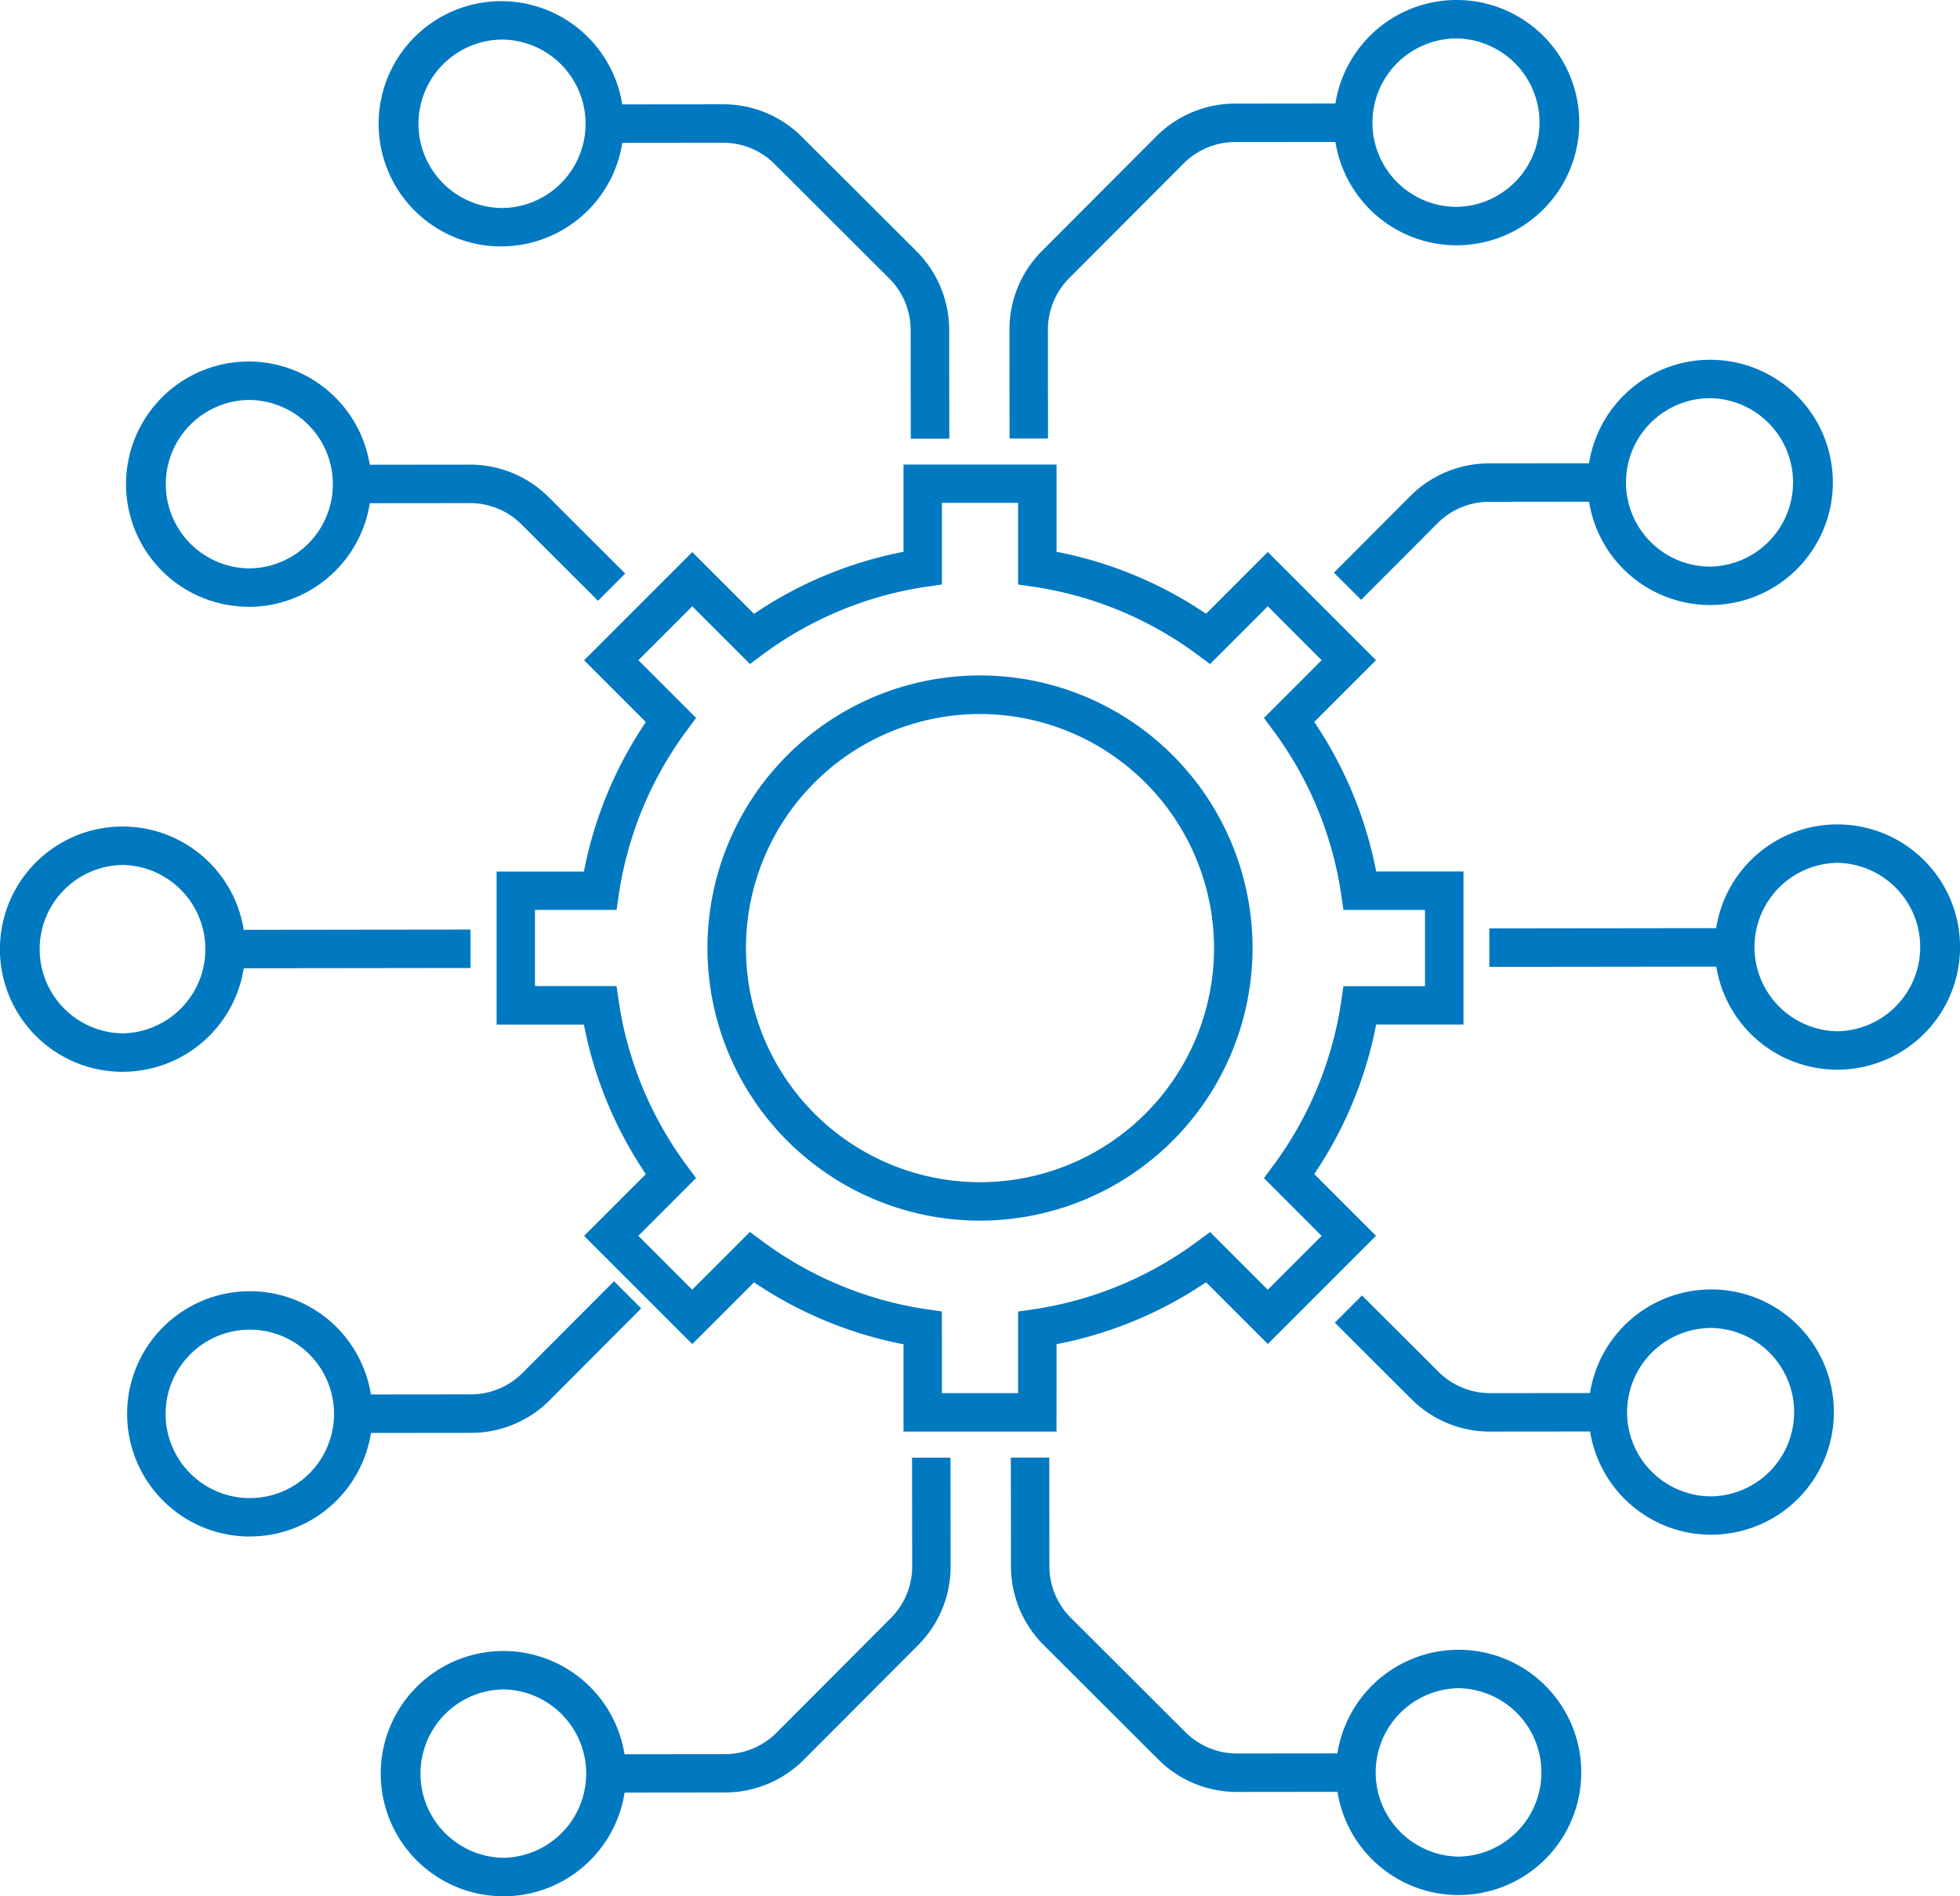
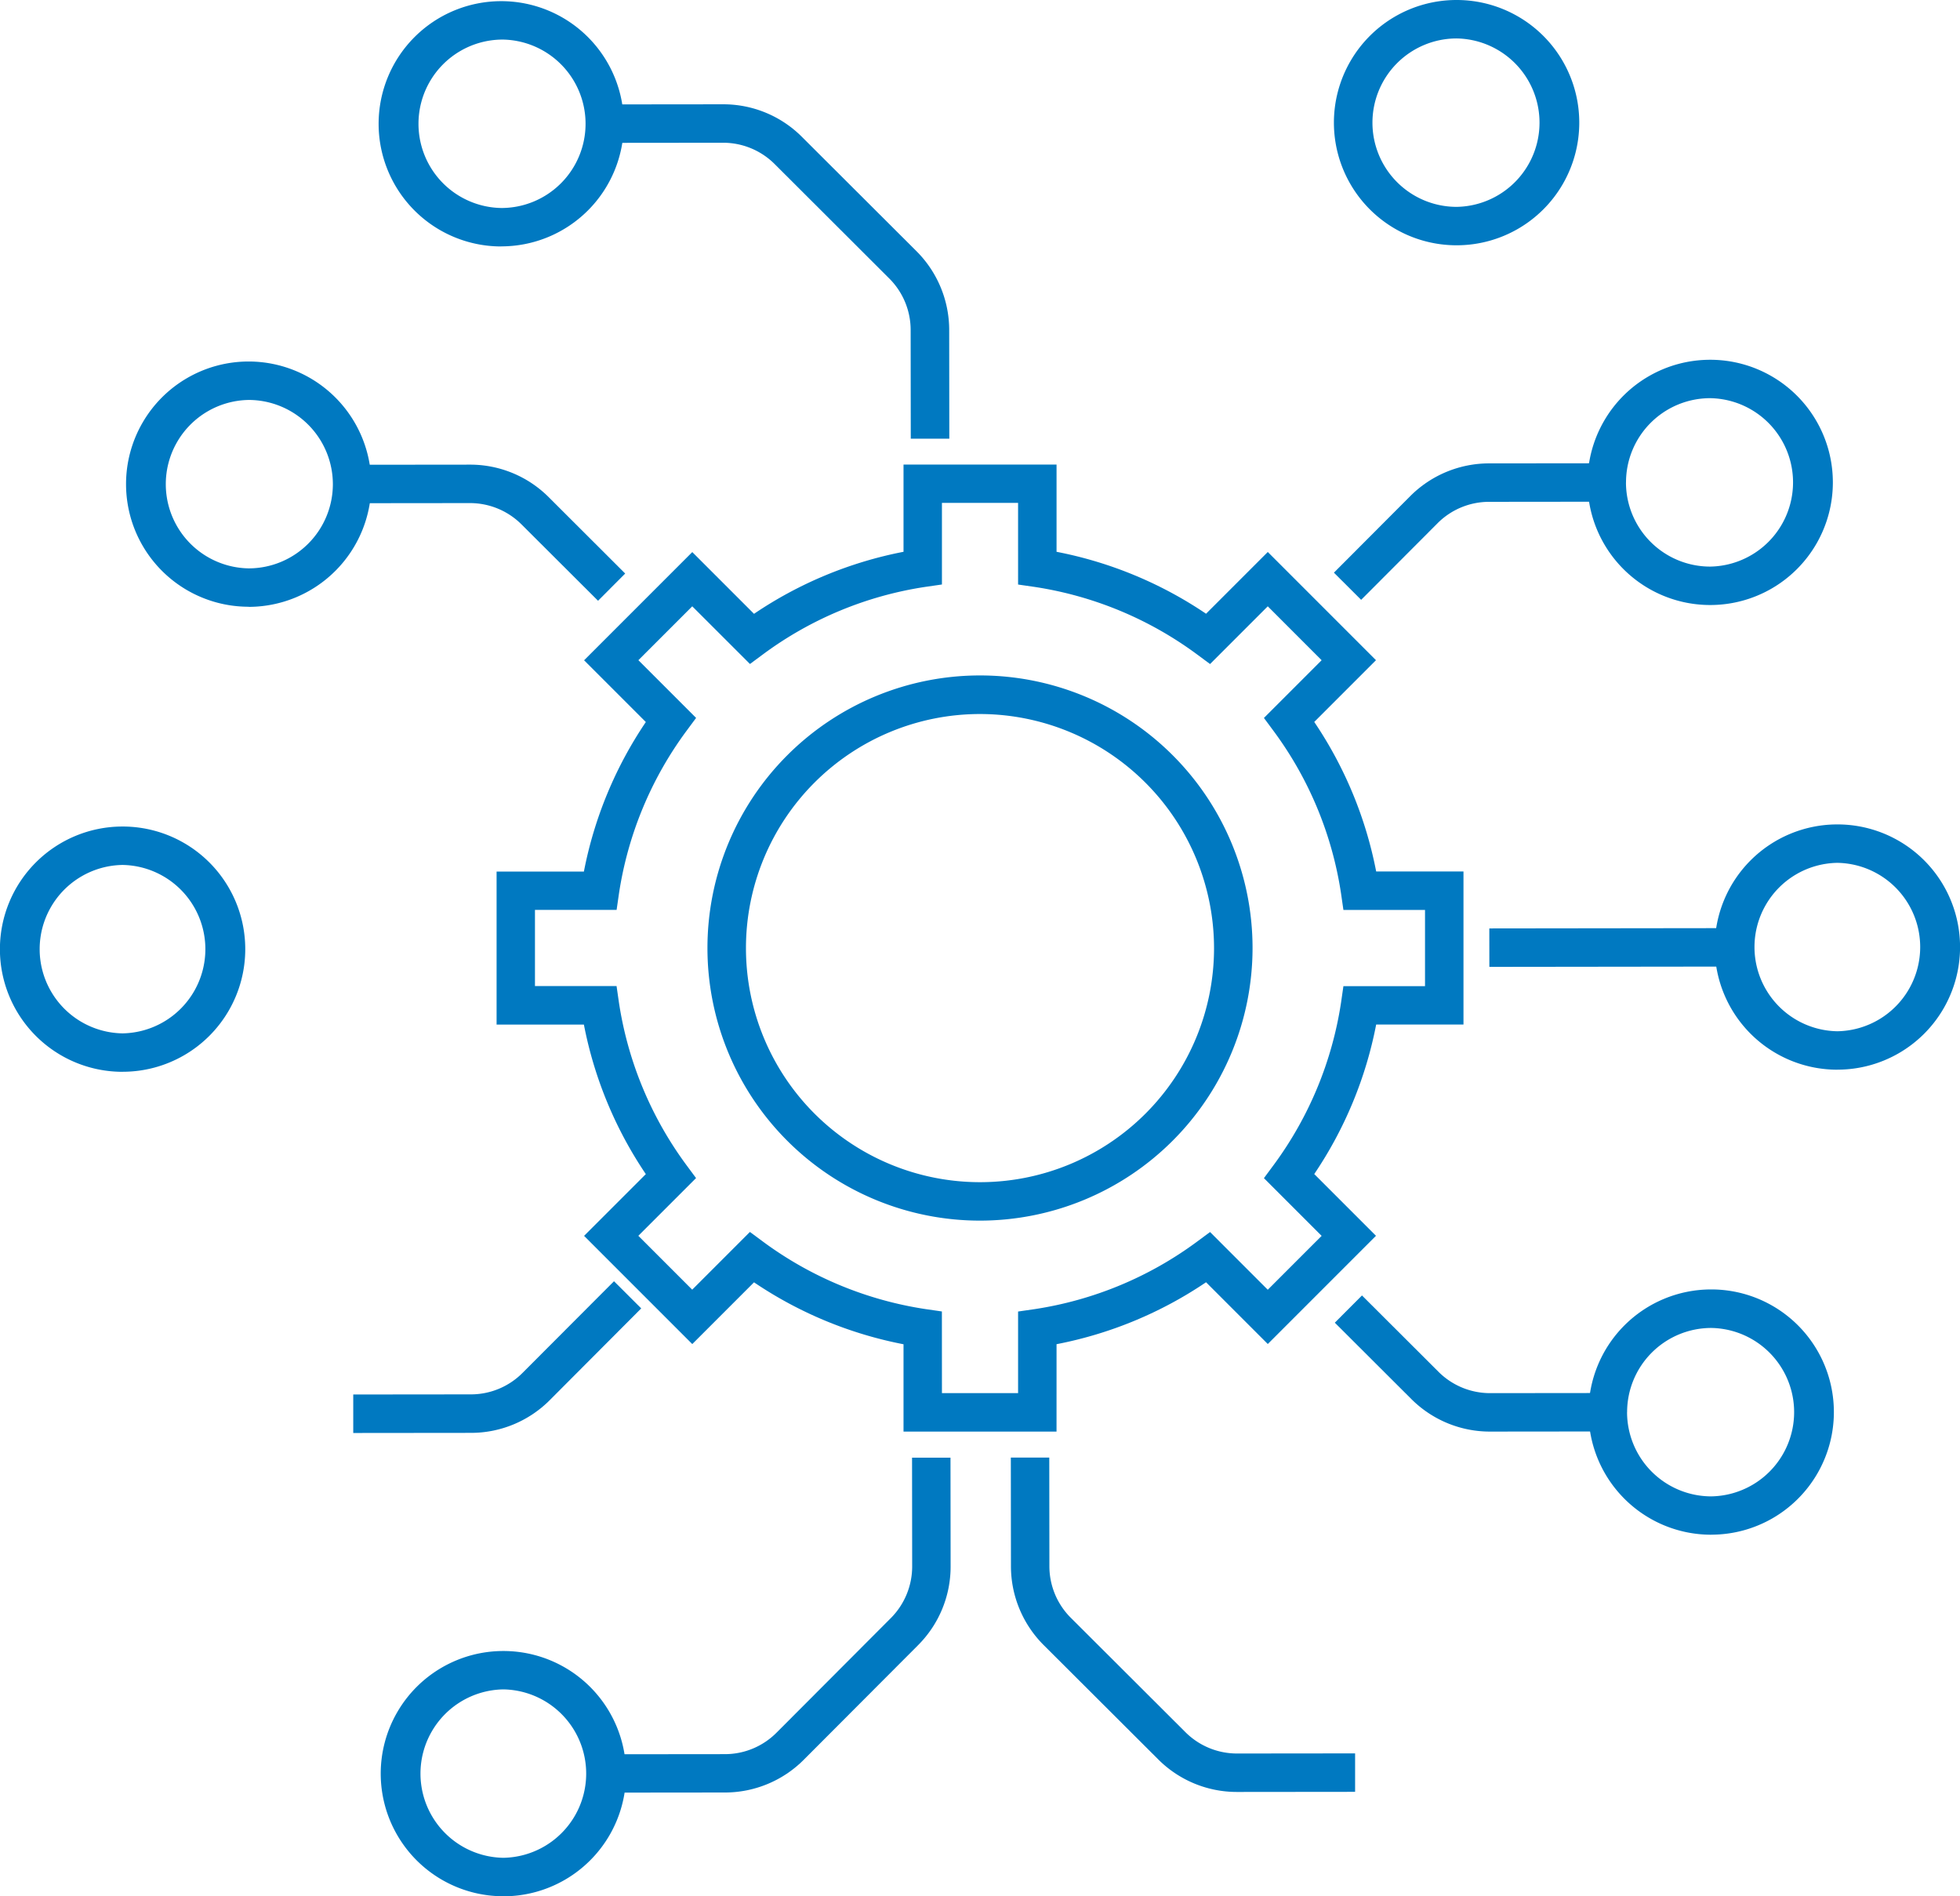
<svg xmlns="http://www.w3.org/2000/svg" width="82.7" height="80" viewBox="0 0 82.7 80">
  <g transform="translate(0 0)">
    <path d="M213.443,10.348A5.174,5.174,0,0,1,213.437,0h.005a5.174,5.174,0,0,1,.005,10.348h-.008Zm-3.551-5.17a3.553,3.553,0,0,0,3.551,3.549h.005a3.553,3.553,0,0,0,0-7.105h-.005A3.554,3.554,0,0,0,209.892,5.178Z" transform="translate(-151.983 0)" fill="#0079c1" />
-     <path d="M213.753,267.878a5.174,5.174,0,0,1-.005-10.348h.005a5.173,5.173,0,0,1,.005,10.346h-.005Zm0-8.727h-.005a3.553,3.553,0,0,0,0,7.105h.005a3.553,3.553,0,0,0,0-7.105Z" transform="translate(-152.209 -187.93)" fill="#0079c1" />
    <path d="M272.893,139.038a5.174,5.174,0,0,1-.005-10.348h.005a5.173,5.173,0,0,1,.005,10.346h-.005Zm0-8.727h-.005a3.553,3.553,0,0,0,0,7.105h.005a3.553,3.553,0,0,0,0-7.105Z" transform="translate(-195.366 -93.91)" fill="#0079c1" />
    <rect width="10.319" height="1.622" transform="translate(62.84 39.168) rotate(-0.07)" fill="#0079c1" />
    <path d="M253.2,211.628a5.174,5.174,0,0,1-.005-10.348h.005a5.173,5.173,0,0,1,.005,10.346H253.2Zm-3.551-5.167a3.555,3.555,0,0,0,3.551,3.549h.005a3.553,3.553,0,0,0,0-7.105H253.2a3.554,3.554,0,0,0-3.549,3.557Z" transform="translate(-180.997 -146.882)" fill="#0079c1" />
    <path d="M253.033,66.506a5.173,5.173,0,0,1-.005-10.346h.005a5.173,5.173,0,0,1,.005,10.346h-.008Zm-3.554-5.17a3.553,3.553,0,0,0,3.551,3.549h.005a3.553,3.553,0,0,0,0-7.105h-.005a3.552,3.552,0,0,0-3.549,3.557Z" transform="translate(-180.873 -40.982)" fill="#0079c1" />
    <path d="M64.313,10.528A5.174,5.174,0,0,1,64.3.18h.005a5.172,5.172,0,0,1,5.173,5.167h0a5.172,5.172,0,0,1-5.167,5.178H64.31Zm0-8.727h-.005a3.553,3.553,0,0,0,0,7.105h.005A3.552,3.552,0,0,0,67.864,5.35h0A3.552,3.552,0,0,0,64.313,1.8Z" transform="translate(-43.157 -0.131)" fill="#0079c1" />
    <path d="M64.623,268.066a5.173,5.173,0,0,1-.005-10.346h.005a5.174,5.174,0,0,1,.005,10.348h-.005Zm0-8.727h-.005a3.553,3.553,0,0,0,0,7.105h.005a3.553,3.553,0,0,0,0-7.105Z" transform="translate(-43.383 -188.068)" fill="#0079c1" />
    <path d="M5.173,139.368a5.174,5.174,0,0,1-.005-10.348h.005a5.173,5.173,0,0,1,.005,10.346H5.173Zm0-8.727H5.167a3.553,3.553,0,0,0,0,7.105h.005a3.553,3.553,0,0,0,0-7.105Z" transform="translate(0 -94.151)" fill="#0079c1" />
-     <rect width="10.319" height="1.622" transform="translate(9.534 39.228) rotate(-0.07)" fill="#0079c1" />
-     <path d="M25.033,211.908a5.174,5.174,0,0,1-.005-10.348h.005a5.173,5.173,0,0,1,.005,10.346h-.005Zm0-8.727h-.005a3.553,3.553,0,0,0-2.505,6.067,3.553,3.553,0,1,0,2.511-6.067Z" transform="translate(-14.493 -147.086)" fill="#0079c1" />
    <path d="M24.863,66.776a5.173,5.173,0,0,1-.005-10.346h.005A5.179,5.179,0,0,1,30.036,61.6h0a5.181,5.181,0,0,1-5.167,5.181h-.005Zm0-8.724h-.005a3.553,3.553,0,0,0,0,7.105h.005A3.554,3.554,0,0,0,28.414,61.6h0A3.557,3.557,0,0,0,24.863,58.052Z" transform="translate(-14.369 -41.179)" fill="#0079c1" />
    <path d="M209.4,78.072l-1.149-1.146,3.216-3.224a4.7,4.7,0,0,1,3.335-1.386l4.962-.005v1.622l-4.959.005a3.071,3.071,0,0,0-2.189.911L209.4,78.072Z" transform="translate(-151.968 -52.767)" fill="#0079c1" />
    <path d="M214.947,207.963a4.686,4.686,0,0,1-3.332-1.378l-3.224-3.216,1.146-1.149,3.224,3.216a3.075,3.075,0,0,0,2.186.905h0l4.962-.005v1.622l-4.959.005Z" transform="translate(-152.07 -147.568)" fill="#0079c1" />
    <g transform="translate(42.593 4.37)">
-       <path d="M157.605,30.3l-.005-4.581a4.687,4.687,0,0,1,1.378-3.338l4.813-4.824a4.7,4.7,0,0,1,3.335-1.386l4.978-.005v1.622l-4.975.005a3.071,3.071,0,0,0-2.189.911l-4.813,4.824a3.088,3.088,0,0,0-.905,2.192l.005,4.581h-1.622Z" transform="translate(-157.6 -16.17)" fill="#0079c1" />
      <path d="M167.358,241.628a4.686,4.686,0,0,1-3.332-1.378l-4.824-4.813a4.7,4.7,0,0,1-1.386-3.335l-.005-4.581h1.622l.005,4.578a3.07,3.07,0,0,0,.911,2.189l4.824,4.813a3.075,3.075,0,0,0,2.186.905h0l4.978-.005v1.622l-4.975.005Z" transform="translate(-157.753 -170.4)" fill="#0079c1" />
    </g>
    <g transform="translate(25.521 4.4)">
      <path d="M107.338,30.39l-.005-4.581a3.071,3.071,0,0,0-.911-2.189L101.6,18.807a3.075,3.075,0,0,0-2.186-.905h0l-4.978.005V16.285l4.976-.005h.005a4.681,4.681,0,0,1,3.332,1.378l4.824,4.813a4.7,4.7,0,0,1,1.386,3.335l.005,4.581h-1.622Z" transform="translate(-94.43 -16.28)" fill="#0079c1" />
      <path d="M94.74,241.675v-1.622l4.976-.005a3.071,3.071,0,0,0,2.189-.911l4.813-4.824a3.087,3.087,0,0,0,.905-2.192l-.005-4.581h1.622l.005,4.578a4.687,4.687,0,0,1-1.378,3.338l-4.813,4.824a4.7,4.7,0,0,1-3.335,1.386l-4.978.005Z" transform="translate(-94.656 -170.445)" fill="#0079c1" />
    </g>
    <path d="M55.15,206.4v-1.622l4.959-.005a3.071,3.071,0,0,0,2.189-.911L66.152,200l1.149,1.146-3.854,3.865a4.69,4.69,0,0,1-3.335,1.386l-4.962.005Z" transform="translate(-40.245 -145.948)" fill="#0079c1" />
    <path d="M65.355,78.273l-3.224-3.216a3.075,3.075,0,0,0-2.186-.905h0l-4.962.005V72.535l4.959-.005h.005a4.686,4.686,0,0,1,3.332,1.378L66.5,77.124Z" transform="translate(-40.121 -52.928)" fill="#0079c1" />
    <g transform="translate(20.953 19.599)">
      <path d="M101.156,113.316H94.7v-3.684a17.038,17.038,0,0,1-6.308-2.613l-2.605,2.605-4.565-4.565,2.605-2.605a17.038,17.038,0,0,1-2.613-6.308H77.53V89.69h3.684a17.038,17.038,0,0,1,2.613-6.308l-2.605-2.605,4.565-4.565,2.605,2.605A17.02,17.02,0,0,1,94.7,76.2V72.52h6.457V76.2a17.038,17.038,0,0,1,6.308,2.613l2.605-2.605,4.565,4.565-2.605,2.605a17.038,17.038,0,0,1,2.613,6.308h3.684v6.457h-3.684a17.039,17.039,0,0,1-2.613,6.308l2.605,2.605-4.565,4.565-2.605-2.605a17.019,17.019,0,0,1-6.308,2.613Zm-4.835-1.622h3.213v-3.443l.692-.1a15.4,15.4,0,0,0,6.846-2.838l.562-.416,2.435,2.435,2.273-2.273-2.435-2.435.416-.562a15.43,15.43,0,0,0,2.838-6.846l.1-.692h3.443V91.309h-3.443l-.1-.692a15.369,15.369,0,0,0-2.838-6.846l-.416-.562,2.435-2.435L110.069,78.5l-2.435,2.435-.562-.416a15.405,15.405,0,0,0-6.846-2.838l-.692-.1V74.136H96.321v3.443l-.692.1a15.356,15.356,0,0,0-6.846,2.838l-.562.416L85.786,78.5l-2.273,2.273,2.435,2.435-.416.562a15.418,15.418,0,0,0-2.838,6.846l-.1.692H79.149v3.213h3.443l.1.692a15.431,15.431,0,0,0,2.838,6.846l.416.562-2.435,2.435,2.273,2.273,2.435-2.435.562.416a15.418,15.418,0,0,0,6.846,2.838l.692.1Z" transform="translate(-77.53 -72.52)" fill="#0079c1" />
      <path d="M121.957,128.454a11.5,11.5,0,1,1,11.5-11.5A11.509,11.509,0,0,1,121.957,128.454Zm0-21.372a9.875,9.875,0,1,0,9.875,9.875A9.886,9.886,0,0,0,121.957,107.082Z" transform="translate(-101.56 -96.558)" fill="#0079c1" />
    </g>
  </g>
</svg>